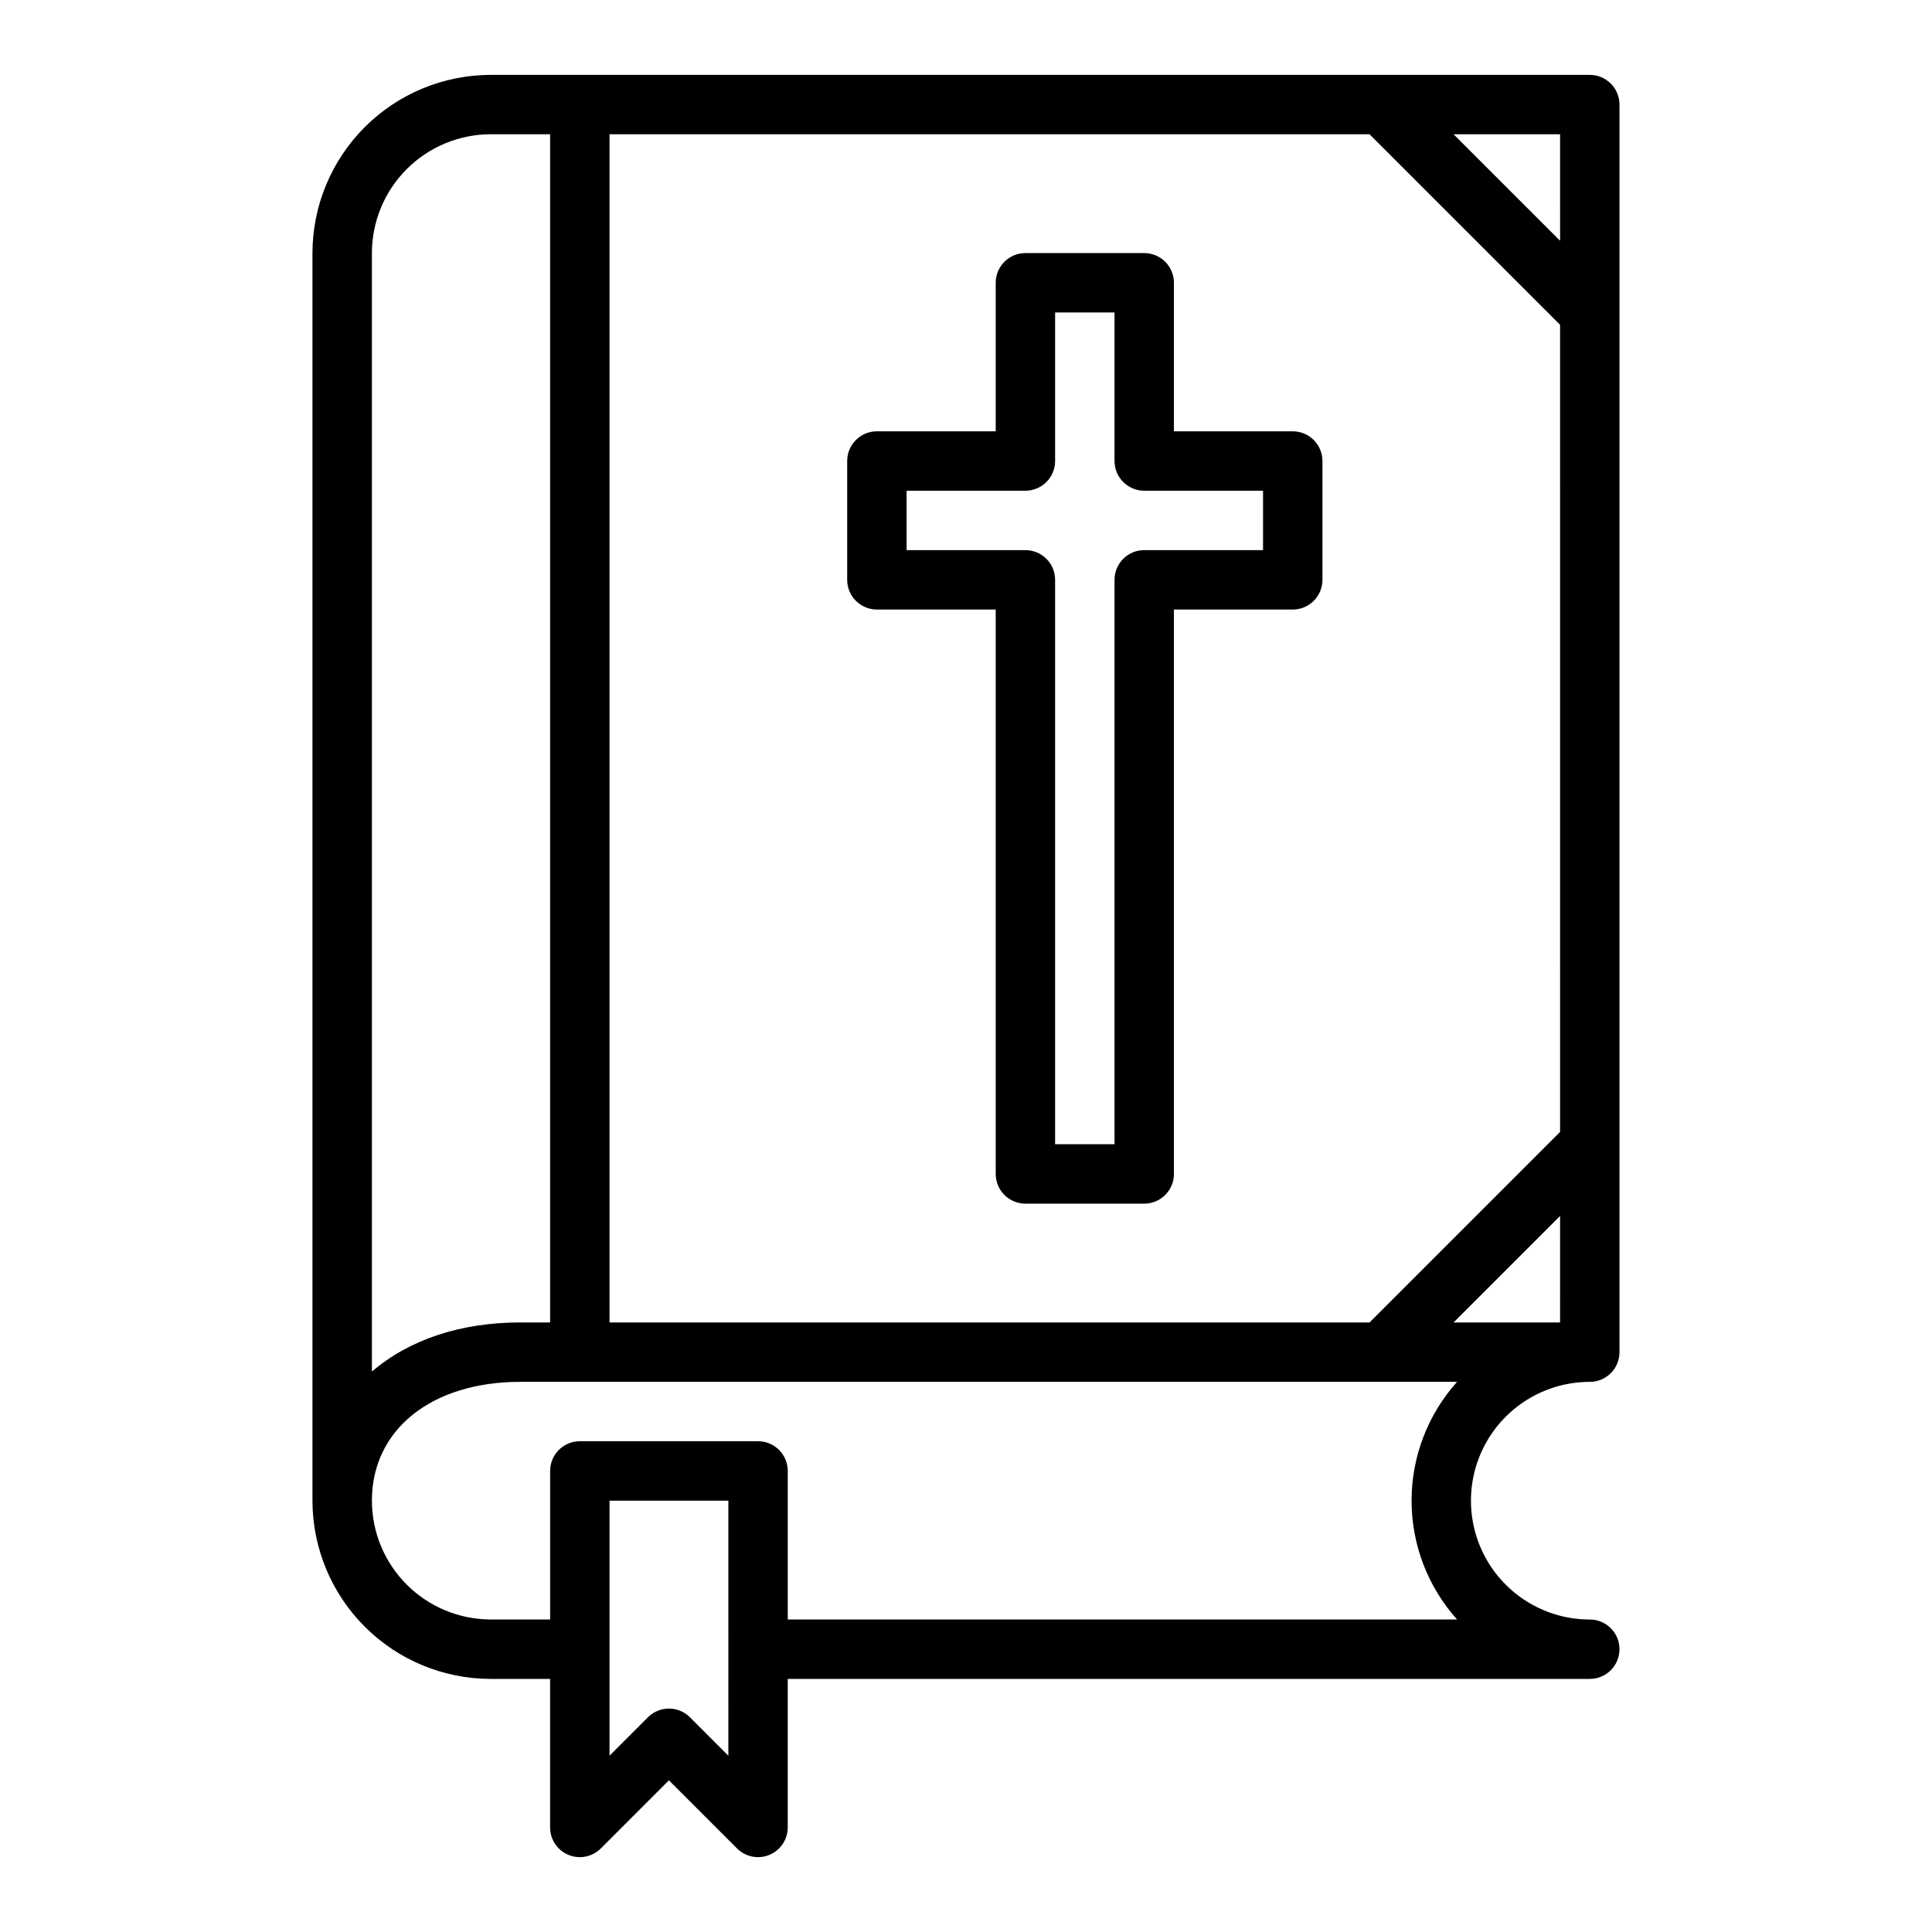
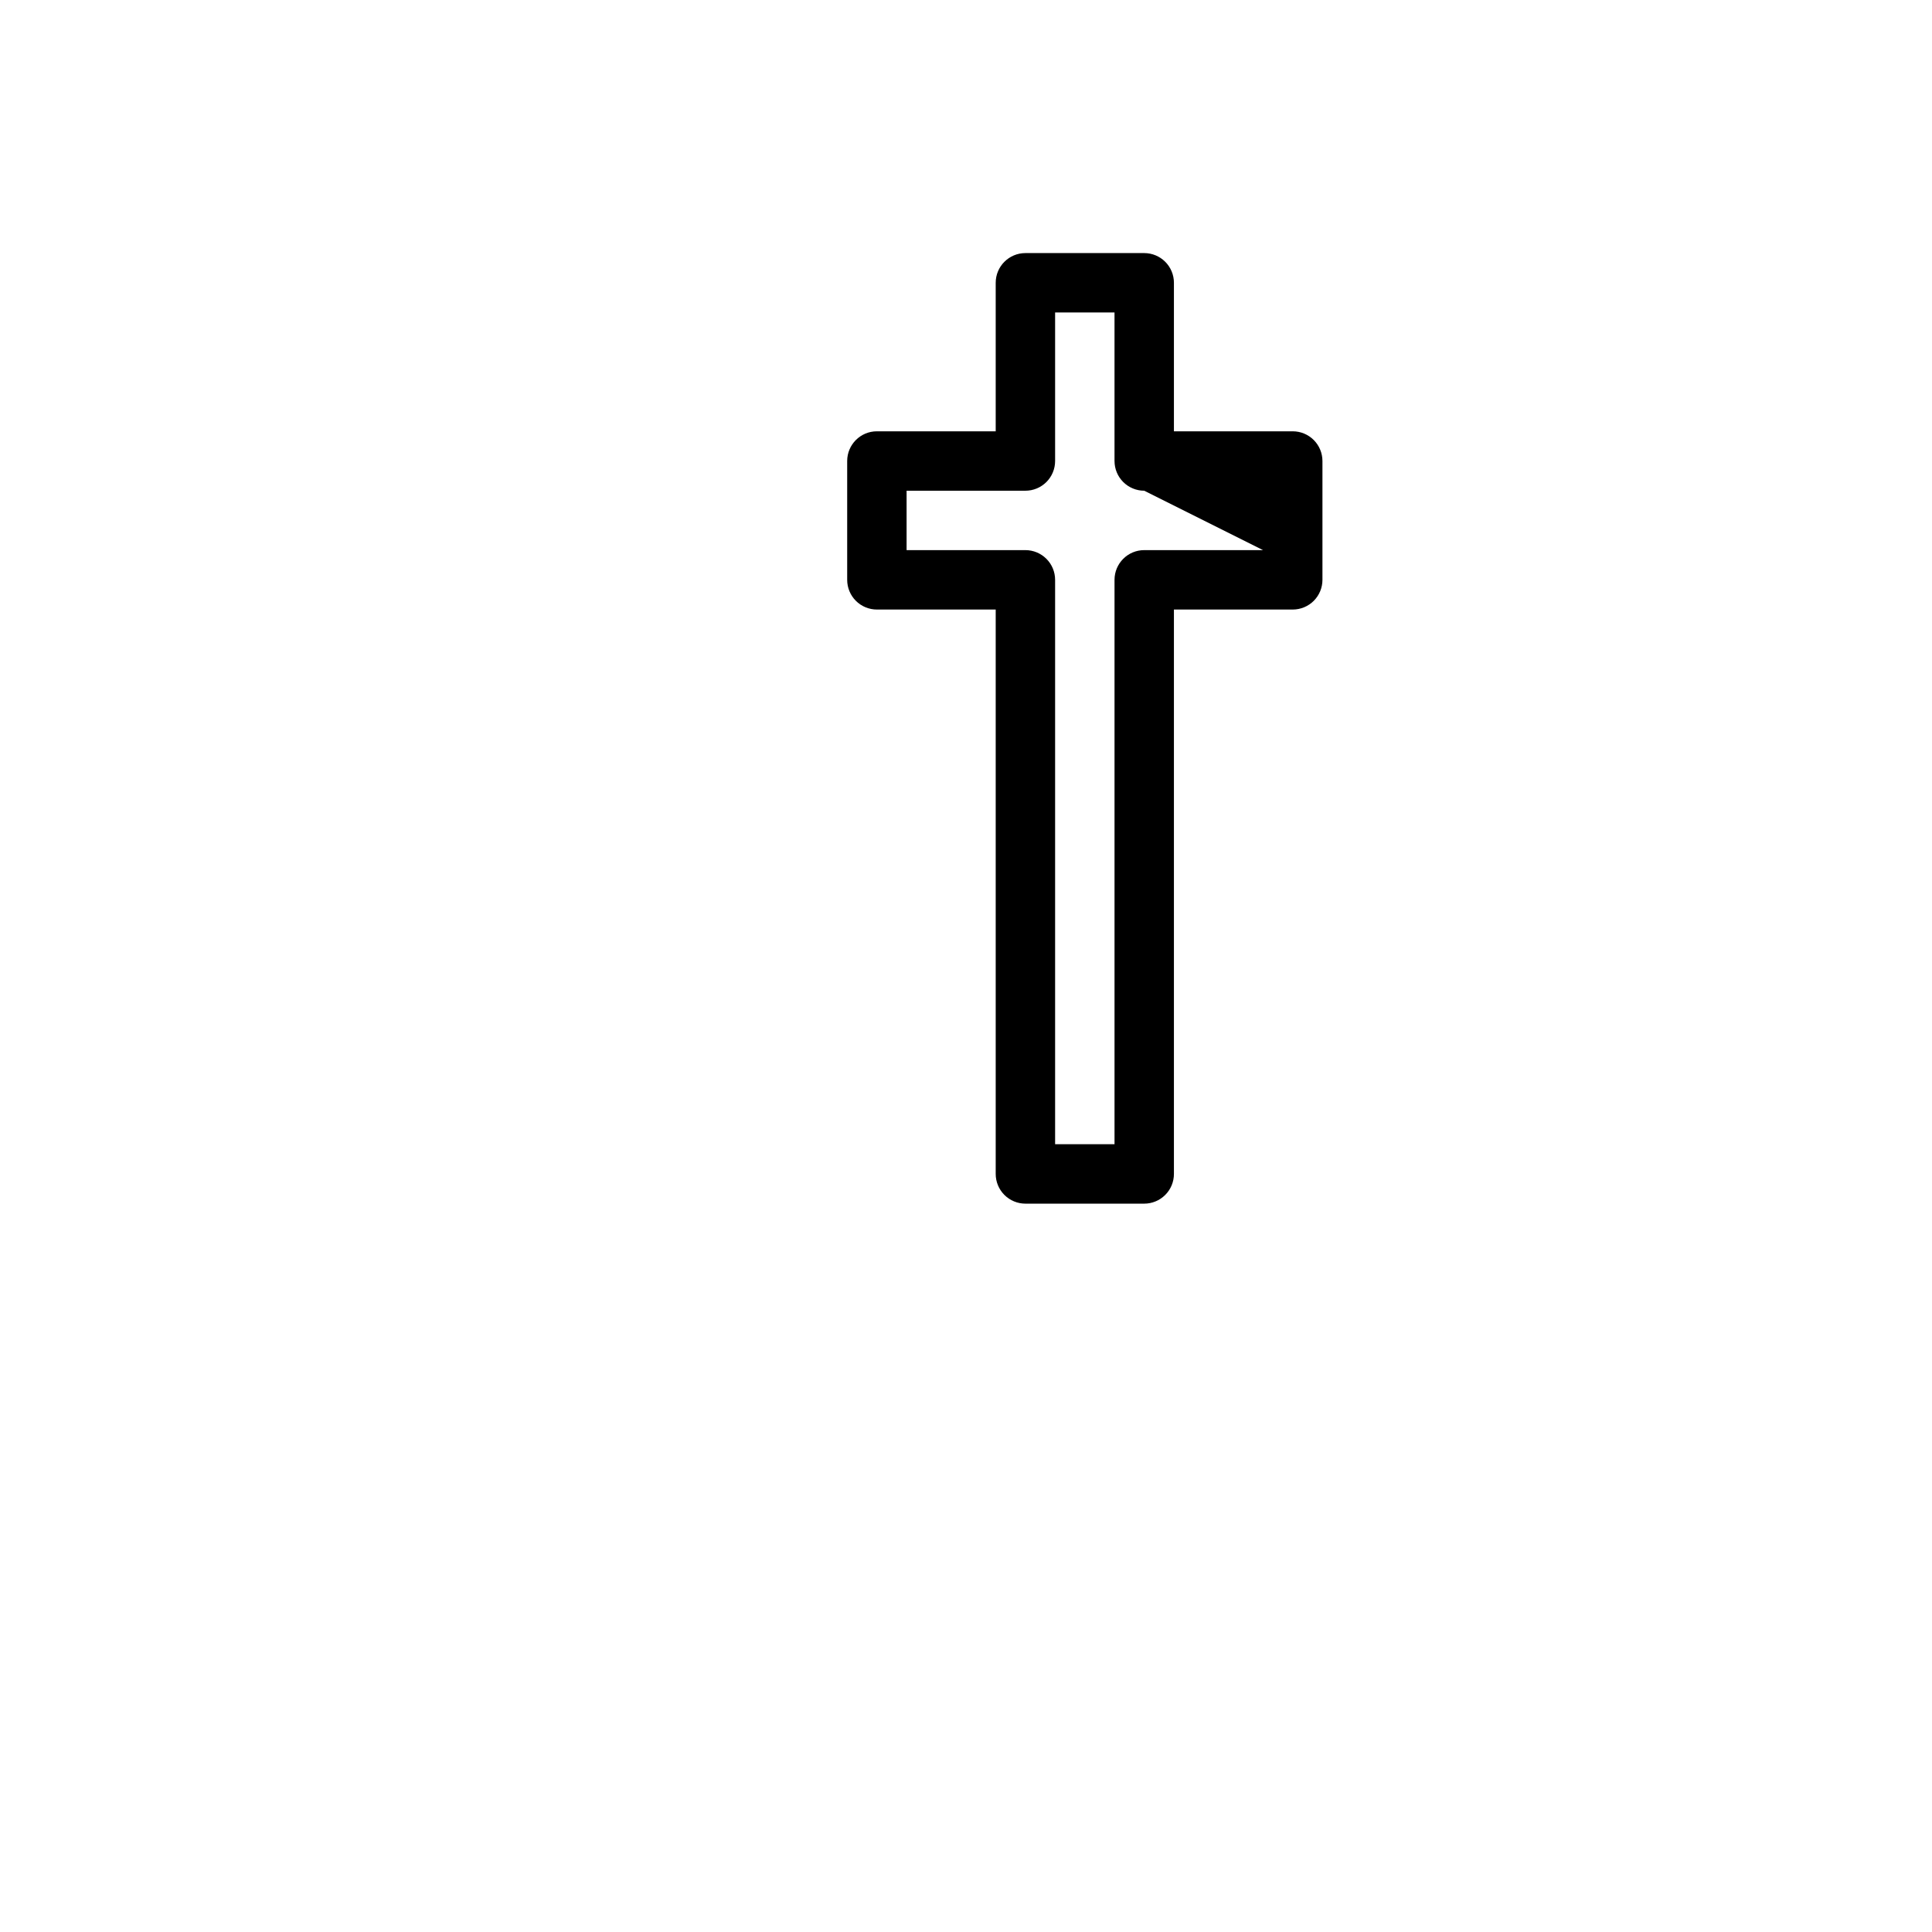
<svg xmlns="http://www.w3.org/2000/svg" fill="#000000" width="800px" height="800px" version="1.1" viewBox="144 144 512 512">
  <g>
-     <path d="m565.31 510.21c2.086 0 4.09-0.828 5.566-2.305 1.477-1.477 2.305-3.481 2.305-5.566v-330.62c0-2.09-0.828-4.09-2.305-5.566-1.477-1.477-3.481-2.309-5.566-2.309h-291.27c-12.523 0.016-24.527 4.996-33.383 13.852-8.855 8.855-13.836 20.859-13.852 33.383v330.62c0.016 12.523 4.996 24.527 13.852 33.383 8.855 8.855 20.859 13.836 33.383 13.848h15.742v39.363c0 3.184 1.918 6.051 4.859 7.269 2.941 1.219 6.328 0.547 8.582-1.703l18.047-18.051 18.051 18.051c2.25 2.25 5.637 2.922 8.578 1.703s4.859-4.086 4.859-7.269v-39.363h212.55c4.348 0 7.871-3.523 7.871-7.871 0-4.348-3.523-7.871-7.871-7.871-11.25 0-21.645-6.004-27.27-15.746s-5.625-21.746 0-31.488c5.625-9.742 16.02-15.742 27.27-15.742zm-7.871-66.238-50.496 50.492h-201.41v-314.88h201.41l50.492 50.492zm0 22.266-0.004 28.227h-28.227zm0-258.43-28.23-28.227h28.227zm-314.88 3.262c0.008-8.348 3.328-16.352 9.234-22.254 5.902-5.906 13.906-9.227 22.254-9.234h15.742v314.88h-7.871c-15.777 0-29.367 4.492-39.359 13.008zm94.465 398.21-10.176-10.18h-0.004c-1.477-1.477-3.477-2.309-5.566-2.309-2.086 0-4.09 0.832-5.566 2.309l-10.176 10.176v-67.586h31.488zm15.742-36.102v-39.359c0-2.09-0.828-4.09-2.305-5.566-1.477-1.477-3.481-2.309-5.566-2.309h-47.23c-4.348 0-7.875 3.527-7.875 7.875v39.359h-15.742c-8.348-0.012-16.352-3.332-22.254-9.234-5.906-5.902-9.227-13.906-9.234-22.254 0-18.836 15.816-31.488 39.359-31.488h248.22c-7.762 8.652-12.059 19.863-12.059 31.488 0 11.621 4.297 22.836 12.059 31.488z" />
-     <path d="m486.59 258.3h-31.488v-39.359c0-2.086-0.828-4.09-2.305-5.566s-3.477-2.305-5.566-2.305h-31.488c-4.348 0-7.871 3.523-7.871 7.871v39.359h-31.488c-4.348 0-7.871 3.527-7.871 7.875v31.488c0 2.086 0.828 4.09 2.305 5.566 1.477 1.473 3.477 2.305 5.566 2.305h31.488v149.57c0 2.09 0.828 4.09 2.305 5.566 1.477 1.477 3.481 2.309 5.566 2.309h31.488c2.09 0 4.09-0.832 5.566-2.309 1.477-1.477 2.305-3.477 2.305-5.566v-149.57h31.488c2.09 0 4.09-0.832 5.566-2.305 1.477-1.477 2.305-3.481 2.305-5.566v-31.488c0-2.09-0.828-4.09-2.305-5.566s-3.477-2.309-5.566-2.309zm-7.871 31.488h-31.488c-4.348 0-7.871 3.527-7.871 7.875v149.57h-15.746v-149.57c0-2.09-0.828-4.094-2.305-5.566-1.477-1.477-3.477-2.309-5.566-2.309h-31.488v-15.742h31.488c2.09 0 4.09-0.832 5.566-2.305 1.477-1.477 2.305-3.481 2.305-5.566v-39.363h15.742v39.359l0.004 0.004c0 2.086 0.828 4.09 2.305 5.566 1.477 1.473 3.481 2.305 5.566 2.305h31.488z" />
+     <path d="m486.59 258.3h-31.488v-39.359c0-2.086-0.828-4.09-2.305-5.566s-3.477-2.305-5.566-2.305h-31.488c-4.348 0-7.871 3.523-7.871 7.871v39.359h-31.488c-4.348 0-7.871 3.527-7.871 7.875v31.488c0 2.086 0.828 4.09 2.305 5.566 1.477 1.473 3.477 2.305 5.566 2.305h31.488v149.57c0 2.09 0.828 4.09 2.305 5.566 1.477 1.477 3.481 2.309 5.566 2.309h31.488c2.09 0 4.09-0.832 5.566-2.309 1.477-1.477 2.305-3.477 2.305-5.566v-149.57h31.488c2.09 0 4.09-0.832 5.566-2.305 1.477-1.477 2.305-3.481 2.305-5.566v-31.488c0-2.09-0.828-4.09-2.305-5.566s-3.477-2.309-5.566-2.309zm-7.871 31.488h-31.488c-4.348 0-7.871 3.527-7.871 7.875v149.57h-15.746v-149.57c0-2.09-0.828-4.094-2.305-5.566-1.477-1.477-3.477-2.309-5.566-2.309h-31.488v-15.742h31.488c2.09 0 4.09-0.832 5.566-2.305 1.477-1.477 2.305-3.481 2.305-5.566v-39.363h15.742v39.359l0.004 0.004c0 2.086 0.828 4.09 2.305 5.566 1.477 1.473 3.481 2.305 5.566 2.305z" />
  </g>
</svg>